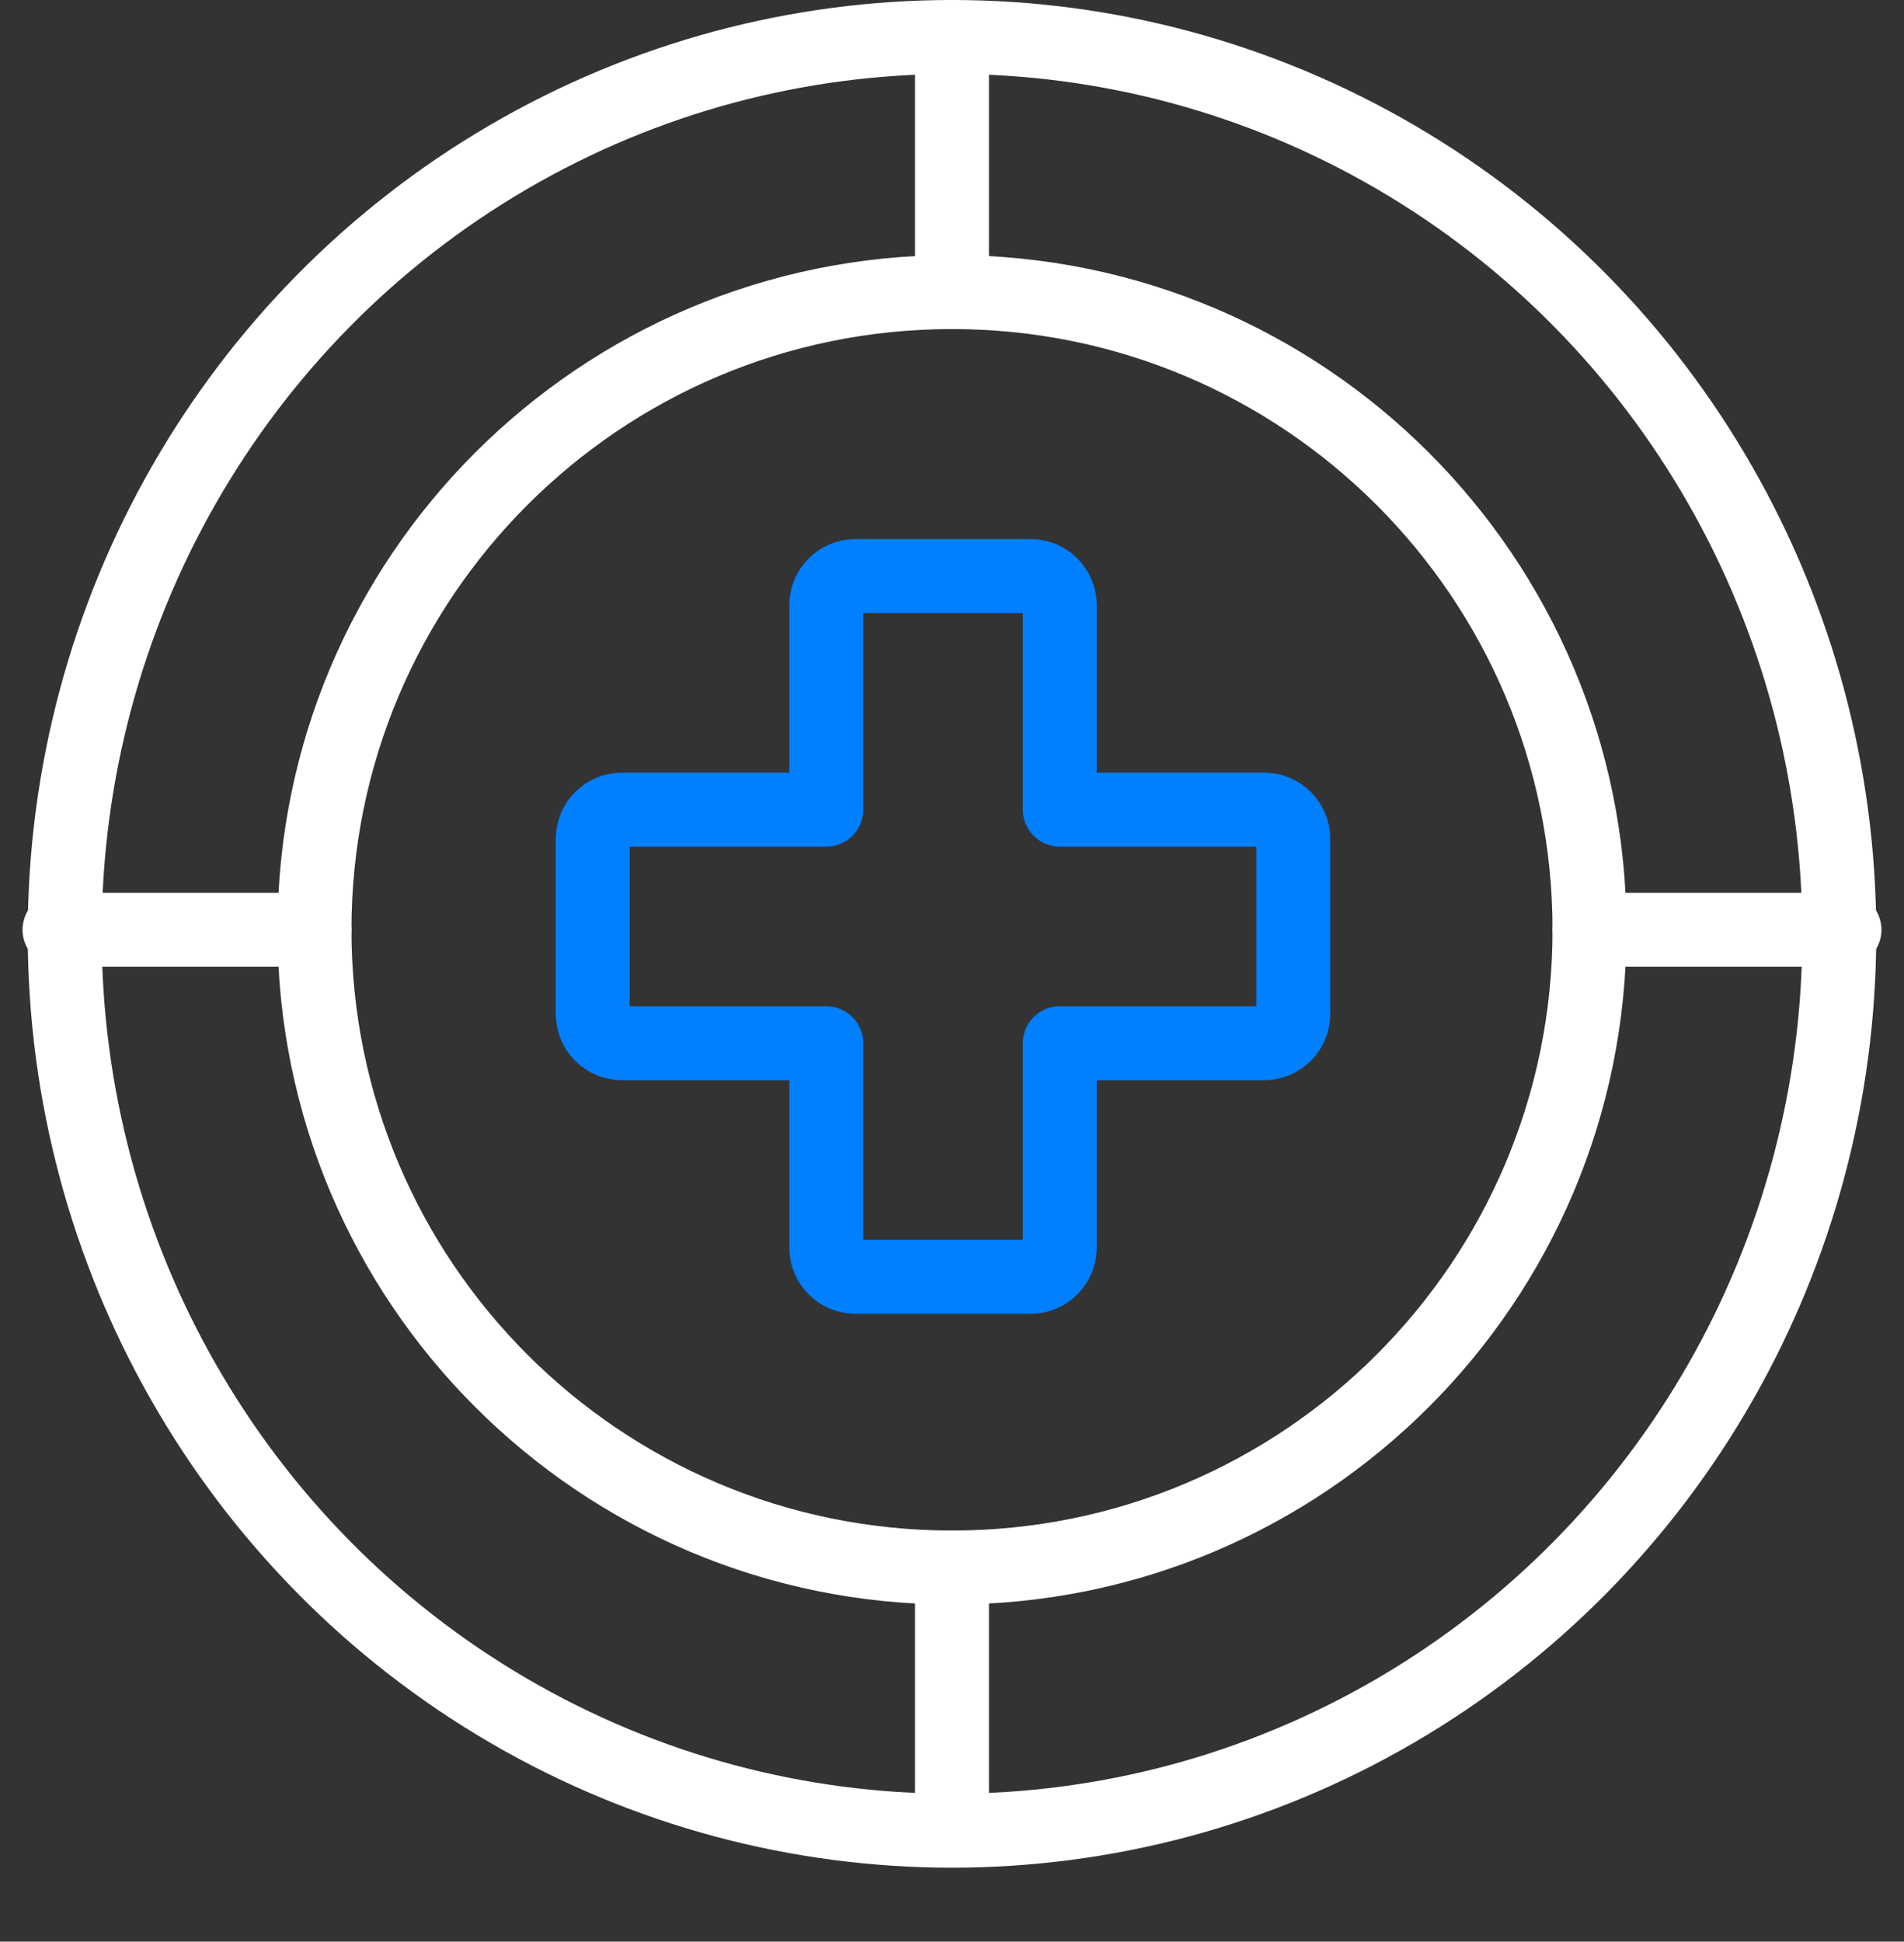
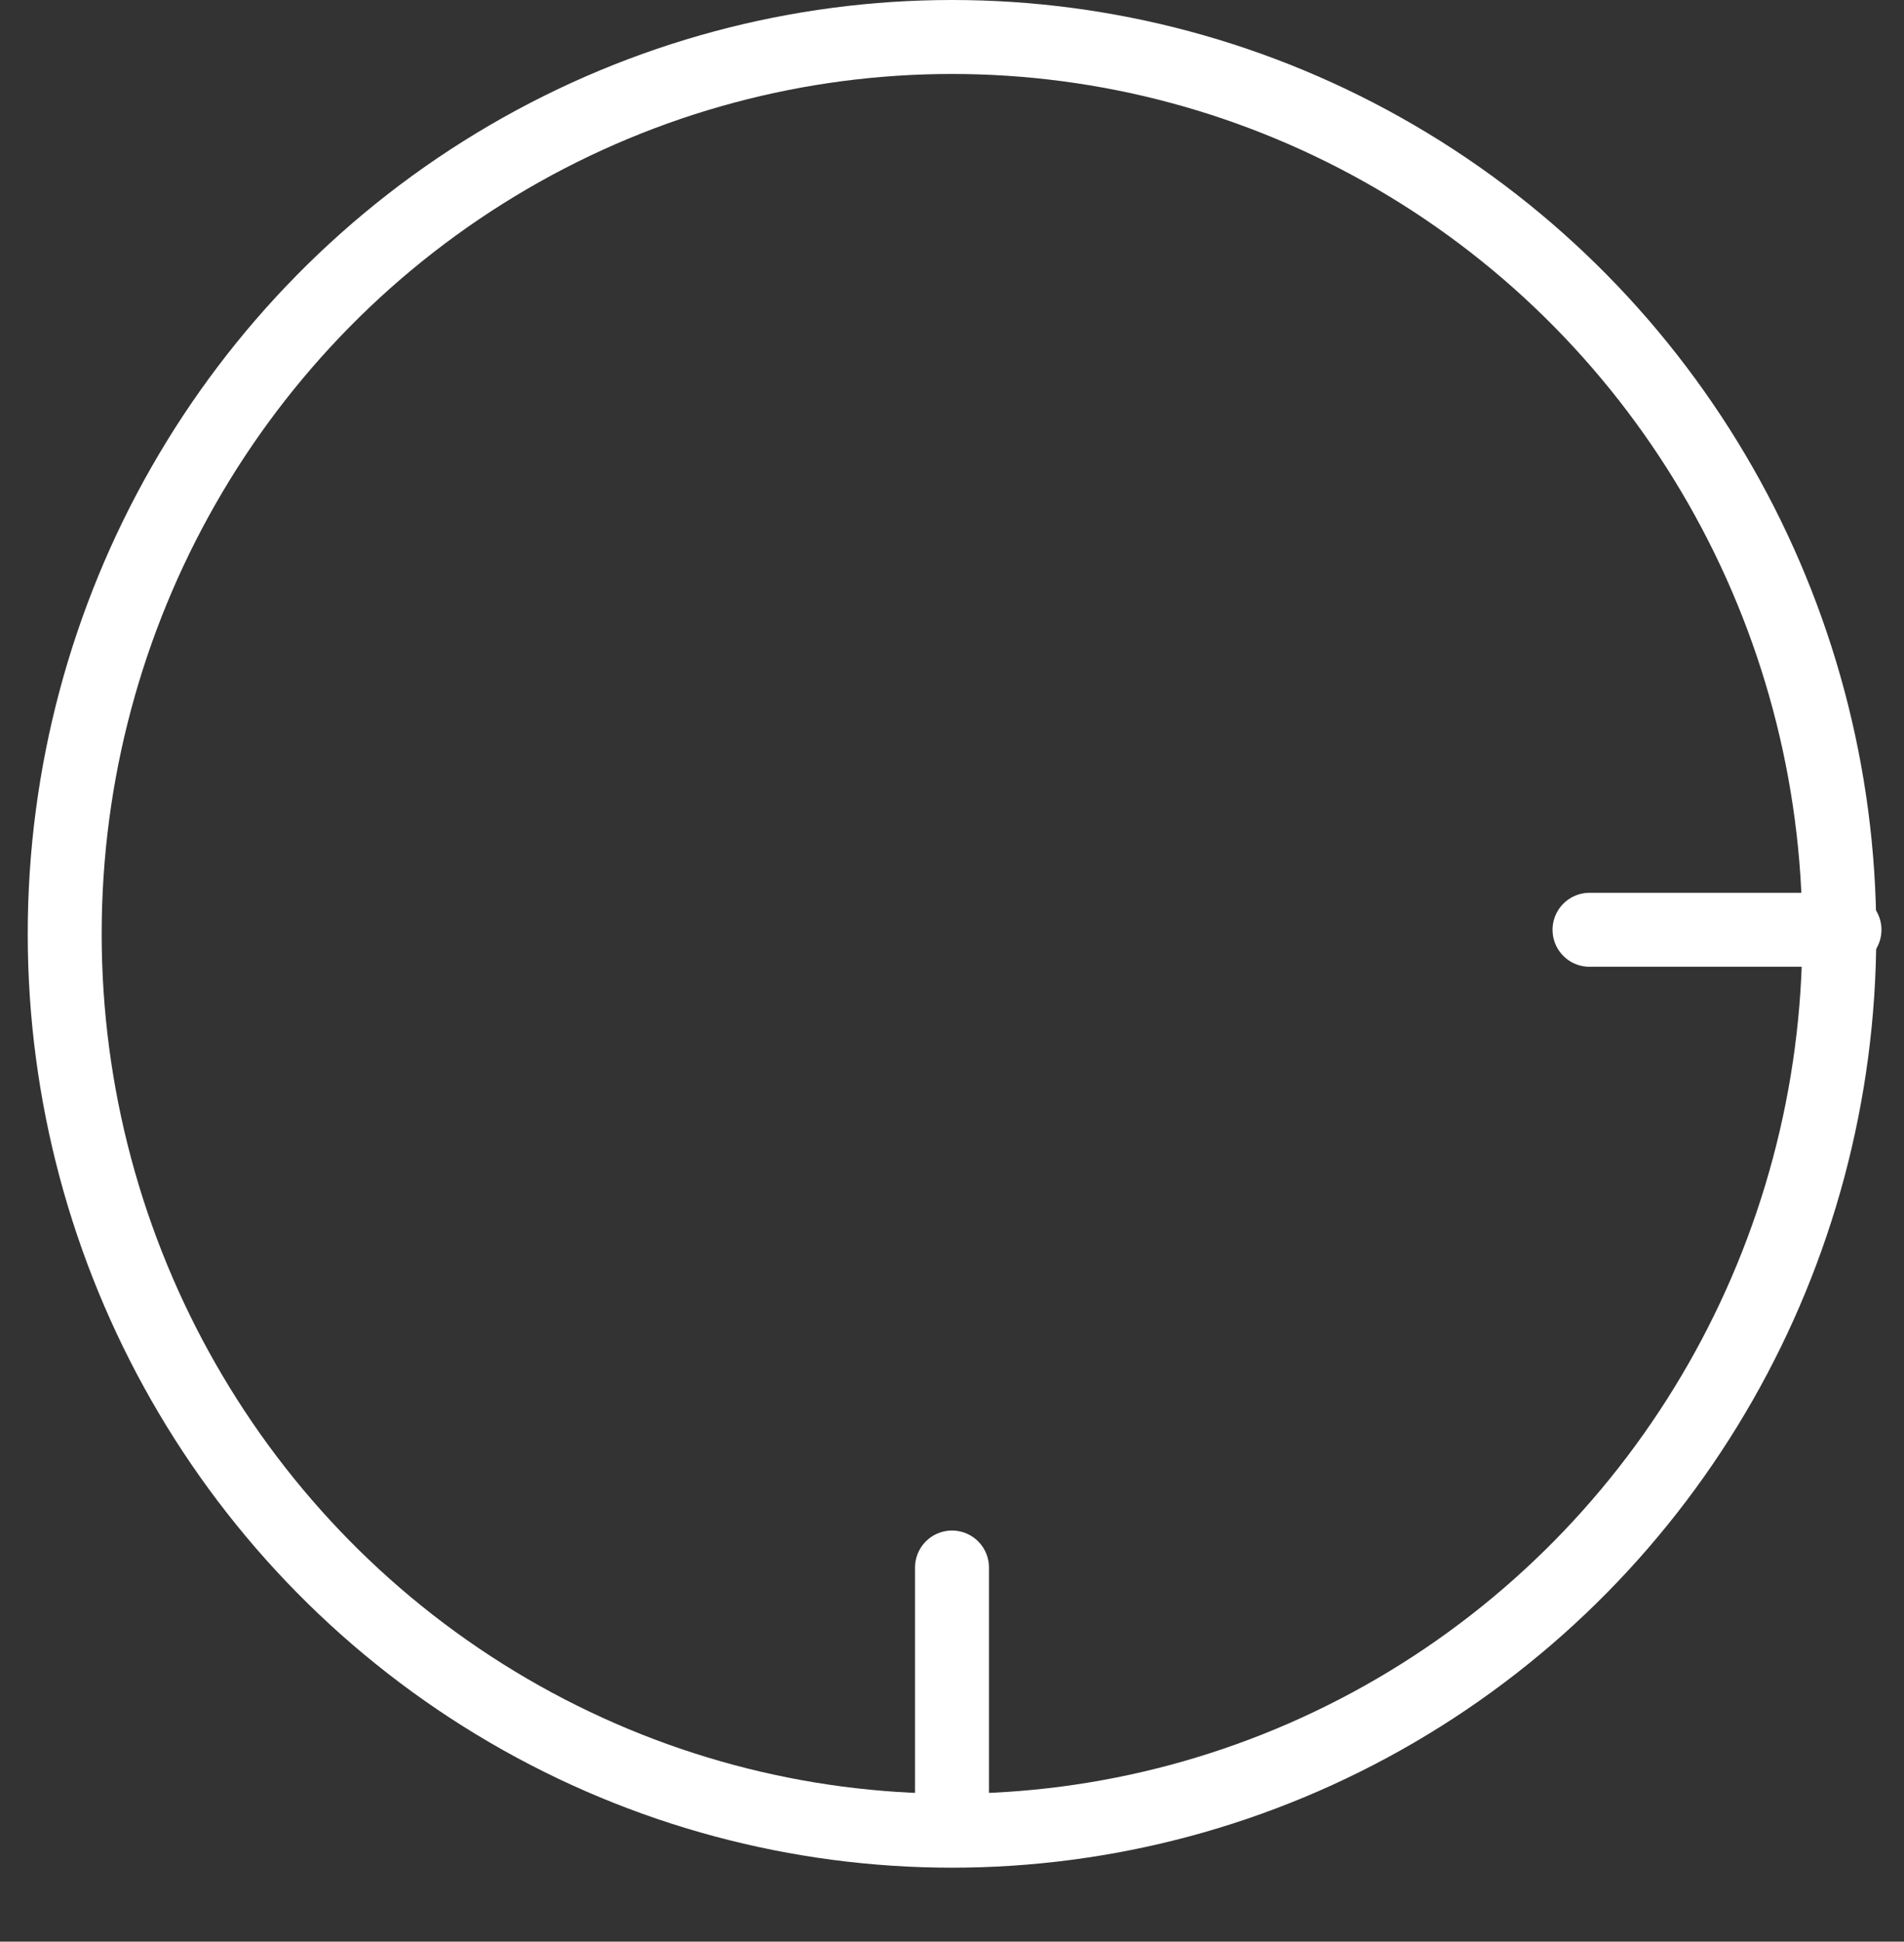
<svg xmlns="http://www.w3.org/2000/svg" width="103" height="105" viewBox="0 0 103 105" fill="none">
  <rect x="0" y="0" width="103" height="105" fill="#333333" stroke="none" />
  <path d="M51.5 98.563V84.768" stroke="white" stroke-width="4" stroke-linecap="round" stroke-linejoin="round" />
-   <path d="M51.5 84.768C70.546 84.768 85.987 69.328 85.987 50.281C85.987 31.235 70.546 15.795 51.5 15.795C32.453 15.795 17.013 31.235 17.013 50.281C17.013 69.328 32.453 84.768 51.5 84.768Z" stroke="white" stroke-width="4" stroke-linecap="round" stroke-linejoin="round" />
-   <path d="M51.5 2V15.795" stroke="white" stroke-width="4" stroke-linecap="round" stroke-linejoin="round" />
-   <path d="M3.219 50.281H17.013" stroke="white" stroke-width="4" stroke-linecap="round" stroke-linejoin="round" />
  <path d="M99.781 50.281H85.987" stroke="white" stroke-width="4" stroke-linecap="round" stroke-linejoin="round" />
-   <path d="M44.698 56.415H33.645C33.226 56.415 32.825 56.249 32.529 55.953C32.232 55.656 32.066 55.255 32.066 54.836V45.362C32.066 44.943 32.232 44.542 32.529 44.245C32.825 43.949 33.226 43.783 33.645 43.783H44.698V32.73C44.698 32.311 44.864 31.91 45.161 31.613C45.457 31.317 45.858 31.151 46.277 31.151H55.751C56.17 31.151 56.572 31.317 56.868 31.613C57.164 31.91 57.33 32.311 57.33 32.73V43.783H68.383C68.802 43.783 69.204 43.949 69.5 44.245C69.796 44.542 69.962 44.943 69.962 45.362V54.836C69.962 55.255 69.796 55.656 69.5 55.953C69.204 56.249 68.802 56.415 68.383 56.415H57.33V67.468C57.33 67.887 57.164 68.288 56.868 68.585C56.572 68.881 56.17 69.047 55.751 69.047H46.277C45.858 69.047 45.457 68.881 45.161 68.585C44.864 68.288 44.698 67.887 44.698 67.468V56.415Z" stroke="#007FFF" stroke-width="4" stroke-linecap="round" stroke-linejoin="round" />
  <ellipse cx="51.5" cy="50.5" rx="48" ry="48.5" stroke="white" stroke-width="4" />
</svg>